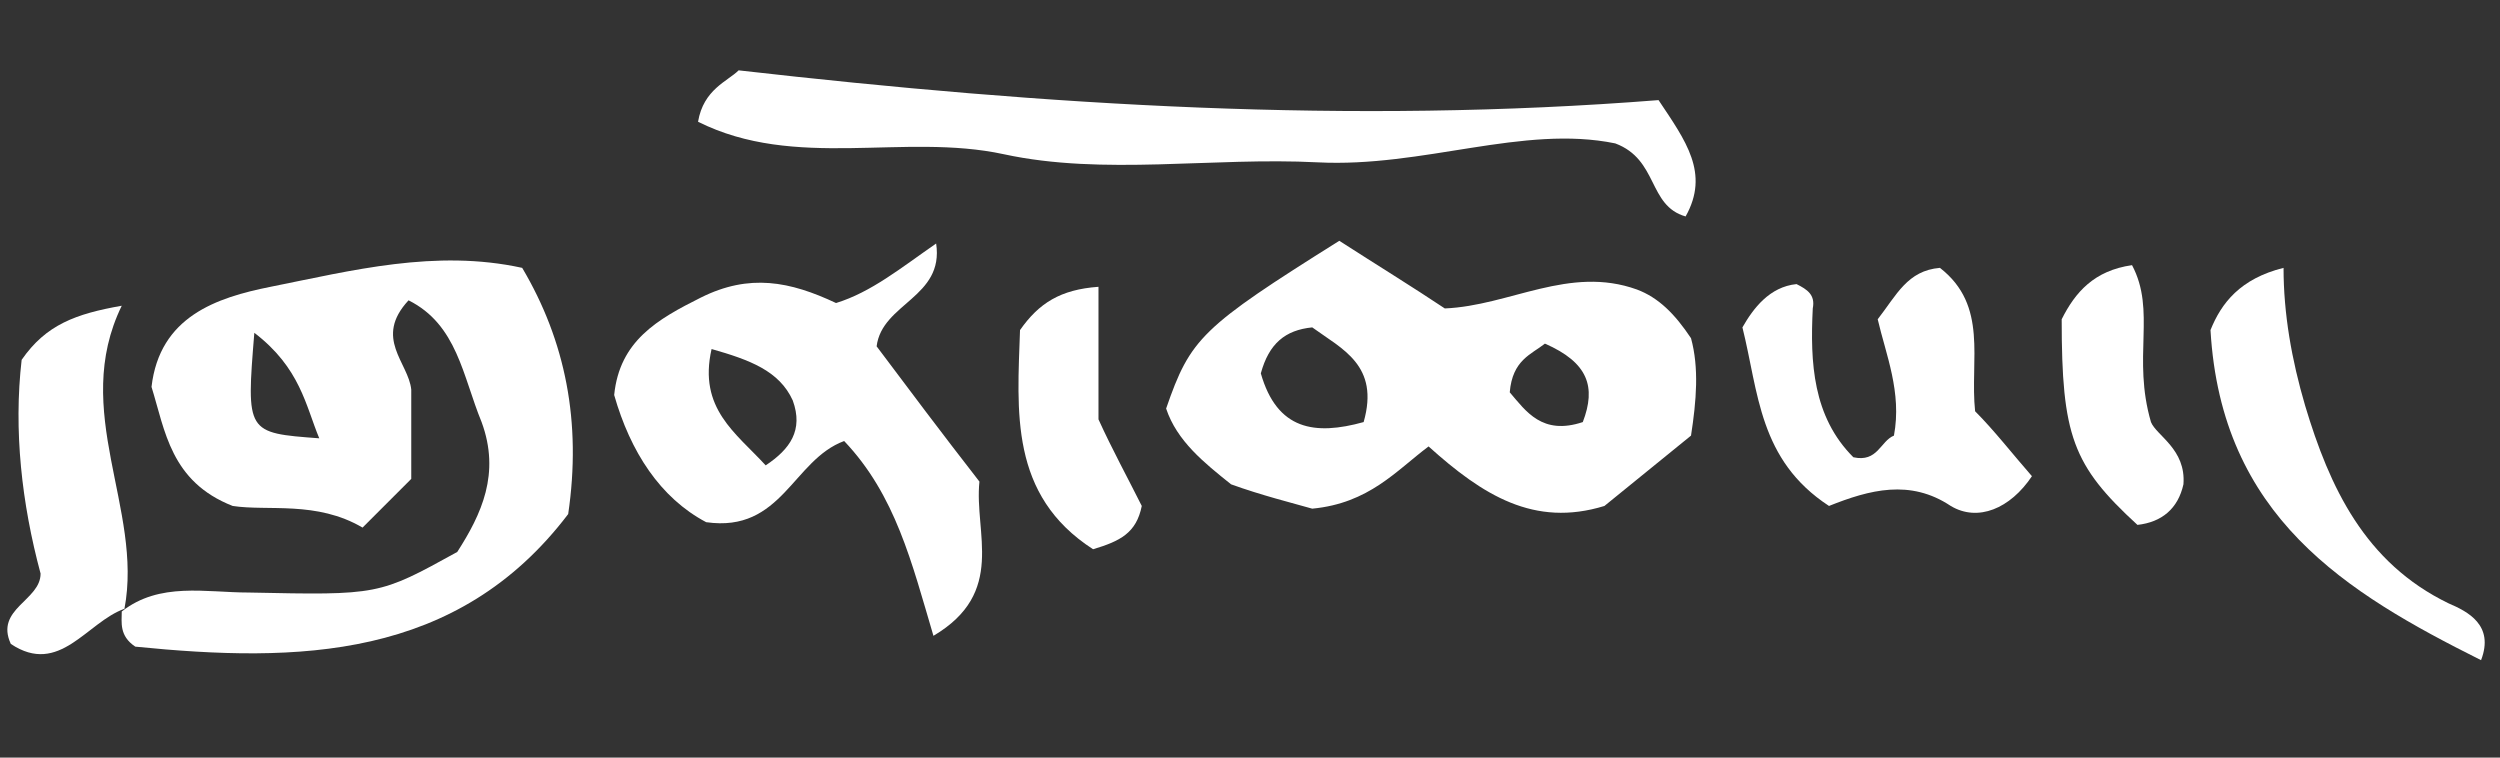
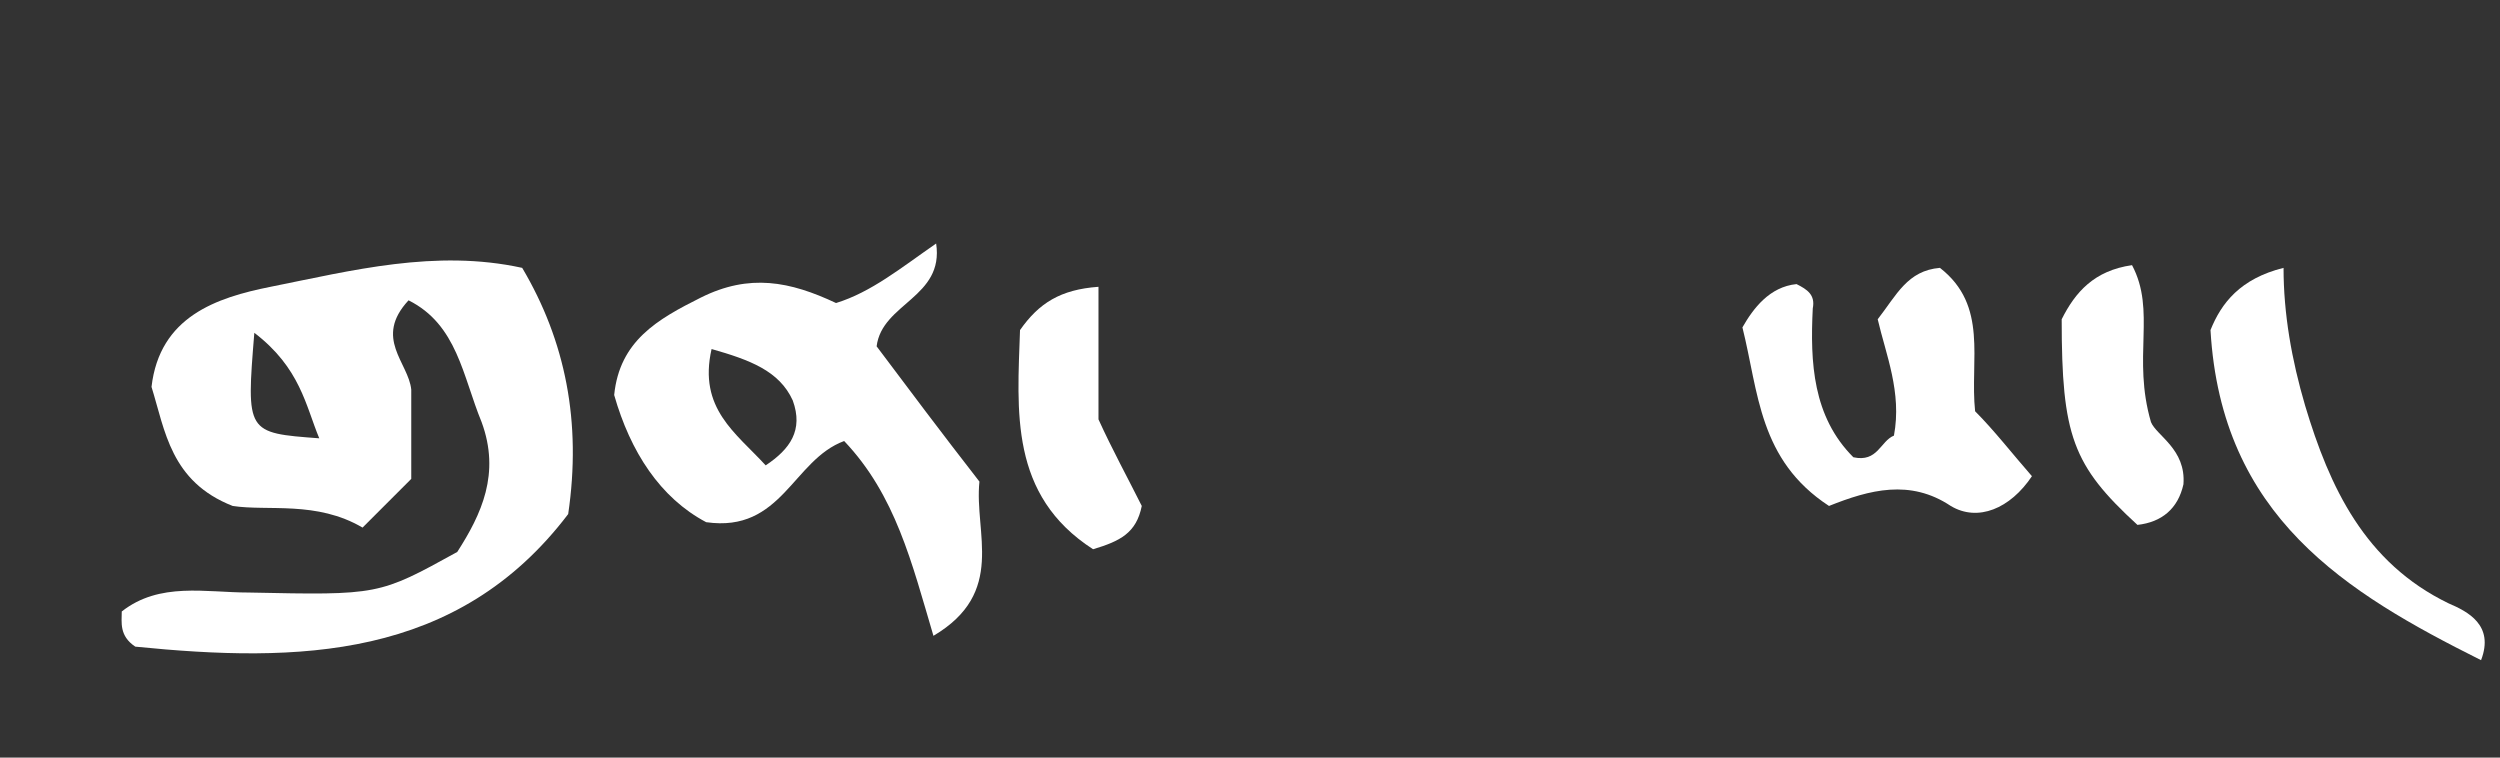
<svg xmlns="http://www.w3.org/2000/svg" version="1.1" id="Layer_1" x="0px" y="0px" viewBox="0 0 92.4 28" style="enable-background:new 0 0 92.4 28;" xml:space="preserve">
  <rect x="0" y="0" width="92.4" height="28" fill="#333333" stroke="none" />
  <style type="text/css">
	.st0{display:none;}
	.st1{display:inline;fill:#EC430F;}
	.st2{display:inline;}
	.st3{fill:#EC430F;}
	.st4{display:inline;enable-background:new    ;}
	.st5{fill:#525252;}
	.st6{fill:#FFFFFF;}
</style>
  <g id="Layer_1_00000106135417601448685620000002339471150839676318_" class="st0">
    <path id="Fill-1_6_" class="st1" d="M8,16.7c0-0.9,0.3-4.1,5.5-6.7c5.1-2.5,5.7-4.6,5.7-4.6c-0.5,2.9-1.4,3.7-6.3,6.3   C8.1,14.3,8,16.7,8,16.7z" />
    <path id="Fill-3_6_" class="st1" d="M8,22.1c0,0,0.1-2.5,4.8-5c4.9-2.6,5.8-3.5,6.3-6.3c0,0-0.5,2-5.7,4.6S7.9,21.2,8,22.1" />
    <g id="Group-7_6_" class="st2">
      <path id="Fill-5_6_" class="st3" d="M13.8,1.6C6.9,1.6,1.3,7.2,1.3,14s5.6,12.4,12.4,12.4S26.1,20.8,26.1,14    C26.3,7.2,20.7,1.6,13.8,1.6 M13.8,27.9C6.2,27.9,0,21.7,0,14S6.2,0.2,13.8,0.2S27.6,6.4,27.6,14S21.5,27.9,13.8,27.9" />
    </g>
    <g class="st4">
      <path d="M32.2,3.8h3.2v5h4.9v-5h3.2v12.3h-3.2v-4.7h-4.9v4.7h-3.2V3.8z M46.9,3.8h9.7v2.6h-6.5v2.3h5.8v2.5h-5.8v2.3h6.6v2.6h-9.8    V3.8z M59.7,3.8h3.2v9.5h5.2V16h-8.4C59.7,16,59.7,3.8,59.7,3.8z M70.5,3.8h3.2v12.3h-3.2V3.8z M76.2,3.8H80l2.3,3.5l2.3-3.5h3.8    l-4,5.9l4.4,6.4H85l-2.6-3.8l-2.6,3.8H76l4.4-6.2L76.2,3.8L76.2,3.8z" />
    </g>
    <g class="st4">
      <path class="st5" d="M33.1,23c0.3,0.3,0.7,0.5,1.3,0.5c0.5,0,1-0.2,1.3-0.5s0.5-0.8,0.5-1.3v-3.2h0.5v3.2c0,0.7-0.2,1.3-0.6,1.7    c-0.4,0.4-1,0.6-1.7,0.6s-1.3-0.2-1.7-0.6s-0.6-1-0.6-1.7v-3.2h0.5v3.2C32.7,22.2,32.8,22.6,33.1,23z M41.3,18.4h0.5v5h2.4v0.5    h-2.9V18.4z M47.5,18.4h4.1v0.5h-1.8v5h-0.5v-5h-1.8V18.4z M55.6,18.4h0.5v5.5h-0.5V18.4z M60.8,18.4h0.7l2.1,4.1l2.1-4.1h0.7v5.5    h-0.5v-4.7l-2.1,4.1h-0.3l-2.1-4.1v4.7h-0.5L60.8,18.4L60.8,18.4z M75.2,23.9l-0.6-1.5h-3L71,23.9h-0.6l2.5-5.5h0.6l2.5,5.5H75.2z     M71.8,21.9h2.6l-1.3-3L71.8,21.9z M78.4,18.4h4.1v0.5h-1.8v5h-0.5v-5h-1.8C78.4,18.9,78.4,18.4,78.4,18.4z M86.5,18.4h3.7v0.5    h-3.1v2h2.8v0.5h-2.8v2.1h3.2V24h-3.8C86.5,24,86.5,18.4,86.5,18.4z" />
    </g>
  </g>
  <g>
    <path class="st6" d="M4.5,22.6c1.4-1.1,3.1-0.7,4.7-0.7C14,22,14,22,16.9,20.4c0.9-1.4,1.6-2.9,0.9-4.8c-0.7-1.7-0.9-3.6-2.7-4.5   c-1.3,1.4,0,2.3,0.1,3.3c0,1,0,2,0,3.3c-0.5,0.5-1.1,1.1-1.8,1.8c-1.7-1-3.5-0.6-4.8-0.8c-2.3-0.9-2.5-2.8-3-4.4   C5.9,11.7,8,11,10,10.6c3-0.6,6.1-1.4,9.3-0.7c1.6,2.7,2.2,5.7,1.7,9.1c-4.1,5.4-10,5.5-16,4.9C4.4,23.5,4.5,23,4.5,22.6L4.5,22.6z    M9.4,12.3c-0.3,3.7-0.3,3.7,2.4,3.9C11.3,15,11.1,13.6,9.4,12.3z" />
-     <path class="st6" d="M49.5,8.9c1.4,0.9,2.7,1.7,3.9,2.5c2.4-0.1,4.6-1.6,7.1-0.7c0.8,0.3,1.4,0.9,2,1.8c0.3,1.1,0.2,2.3,0,3.6   c-1.1,0.9-2.1,1.7-3.2,2.6c-2.6,0.8-4.5-0.4-6.5-2.2c-1.2,0.9-2.2,2.1-4.3,2.3c-0.7-0.2-1.9-0.5-3-0.9c-1-0.8-2-1.6-2.4-2.8   C44,12.5,44.4,12.1,49.5,8.9z M46.6,13.8c0.6,2.1,2,2.3,3.8,1.8c0.6-2.1-0.8-2.7-1.9-3.5C47.5,12.2,46.9,12.7,46.6,13.8z    M58.5,15.6c0.5-1.3,0.2-2.2-1.4-2.9c-0.5,0.4-1.2,0.6-1.3,1.8C56.4,15.2,57,16.1,58.5,15.6z" />
    <path class="st6" d="M32.4,12.8c1.2,1.6,2.4,3.2,3.8,5c-0.2,1.9,1,4.1-1.7,5.7c-0.8-2.7-1.4-5.2-3.3-7.2c-1.9,0.7-2.3,3.4-5.1,3   c-1.7-0.9-2.8-2.6-3.4-4.7c0.2-2,1.6-2.8,3.2-3.6c1.8-0.9,3.3-0.6,5,0.2c1.3-0.4,2.4-1.3,3.7-2.2C34.9,11,32.6,11.2,32.4,12.8z    M26.3,12.9c-0.5,2.2,0.9,3.1,2,4.3c0.9-0.6,1.4-1.3,1-2.4C28.8,13.7,27.7,13.3,26.3,12.9z" />
-     <path class="st6" d="M61.3,3.7c1,1.5,1.9,2.7,1,4.3c-1.4-0.4-1-2.1-2.6-2.7c-3.4-0.7-7.1,0.9-11,0.7c-3.9-0.2-7.9,0.5-11.6-0.3   c-3.7-0.8-7.7,0.6-11.3-1.2c0.2-1.2,1.1-1.5,1.5-1.9C38.7,3.9,49.9,4.6,61.3,3.7z" />
    <path class="st6" d="M67.6,18.7c-2.6-1.7-2.6-4.2-3.2-6.6c0.4-0.7,1-1.5,2-1.6c0.4,0.2,0.7,0.4,0.6,0.9c-0.1,2,0,4,1.5,5.5   c0.9,0.2,1-0.6,1.5-0.8c0.3-1.6-0.3-3-0.6-4.3c0.7-0.9,1.1-1.8,2.3-1.9c1.8,1.4,1.1,3.4,1.3,5.3c0.7,0.7,1.4,1.6,2.1,2.4   c-0.8,1.2-2,1.7-3,1.1C70.6,17.7,69.1,18.1,67.6,18.7z" />
-     <path class="st6" d="M4.6,22.5C3.2,23,2.2,25,0.4,23.8c-0.6-1.3,1.1-1.6,1.1-2.6c-0.7-2.6-1-5.3-0.7-7.9c0.9-1.3,2-1.7,3.7-2   C2.6,15.2,5.3,18.8,4.6,22.5L4.6,22.5z" />
    <path class="st6" d="M81.7,12.2c0.4-1,1.1-1.9,2.7-2.3c0,1.7,0.3,3.4,0.8,5.1c0.9,3,2.2,5.8,5.3,7.3c0.7,0.3,1.7,0.8,1.2,2.1   C86.7,21.9,82.1,19.1,81.7,12.2z" />
    <path class="st6" d="M40.6,10.6c0,1.8,0,3.3,0,4.9c0.5,1.1,1.1,2.2,1.6,3.2c-0.2,1-0.8,1.3-1.8,1.6c-3.1-2-2.8-5.1-2.7-8.1   C38.4,11.2,39.2,10.7,40.6,10.6z" />
    <path class="st6" d="M79.5,15.6c0.2,0.5,1.3,1,1.2,2.3c-0.2,0.9-0.8,1.4-1.7,1.5c-2.4-2.2-2.8-3.3-2.8-7.6c0.5-1,1.2-1.8,2.6-2   C79.7,11.5,78.8,13.2,79.5,15.6z" />
  </g>
</svg>